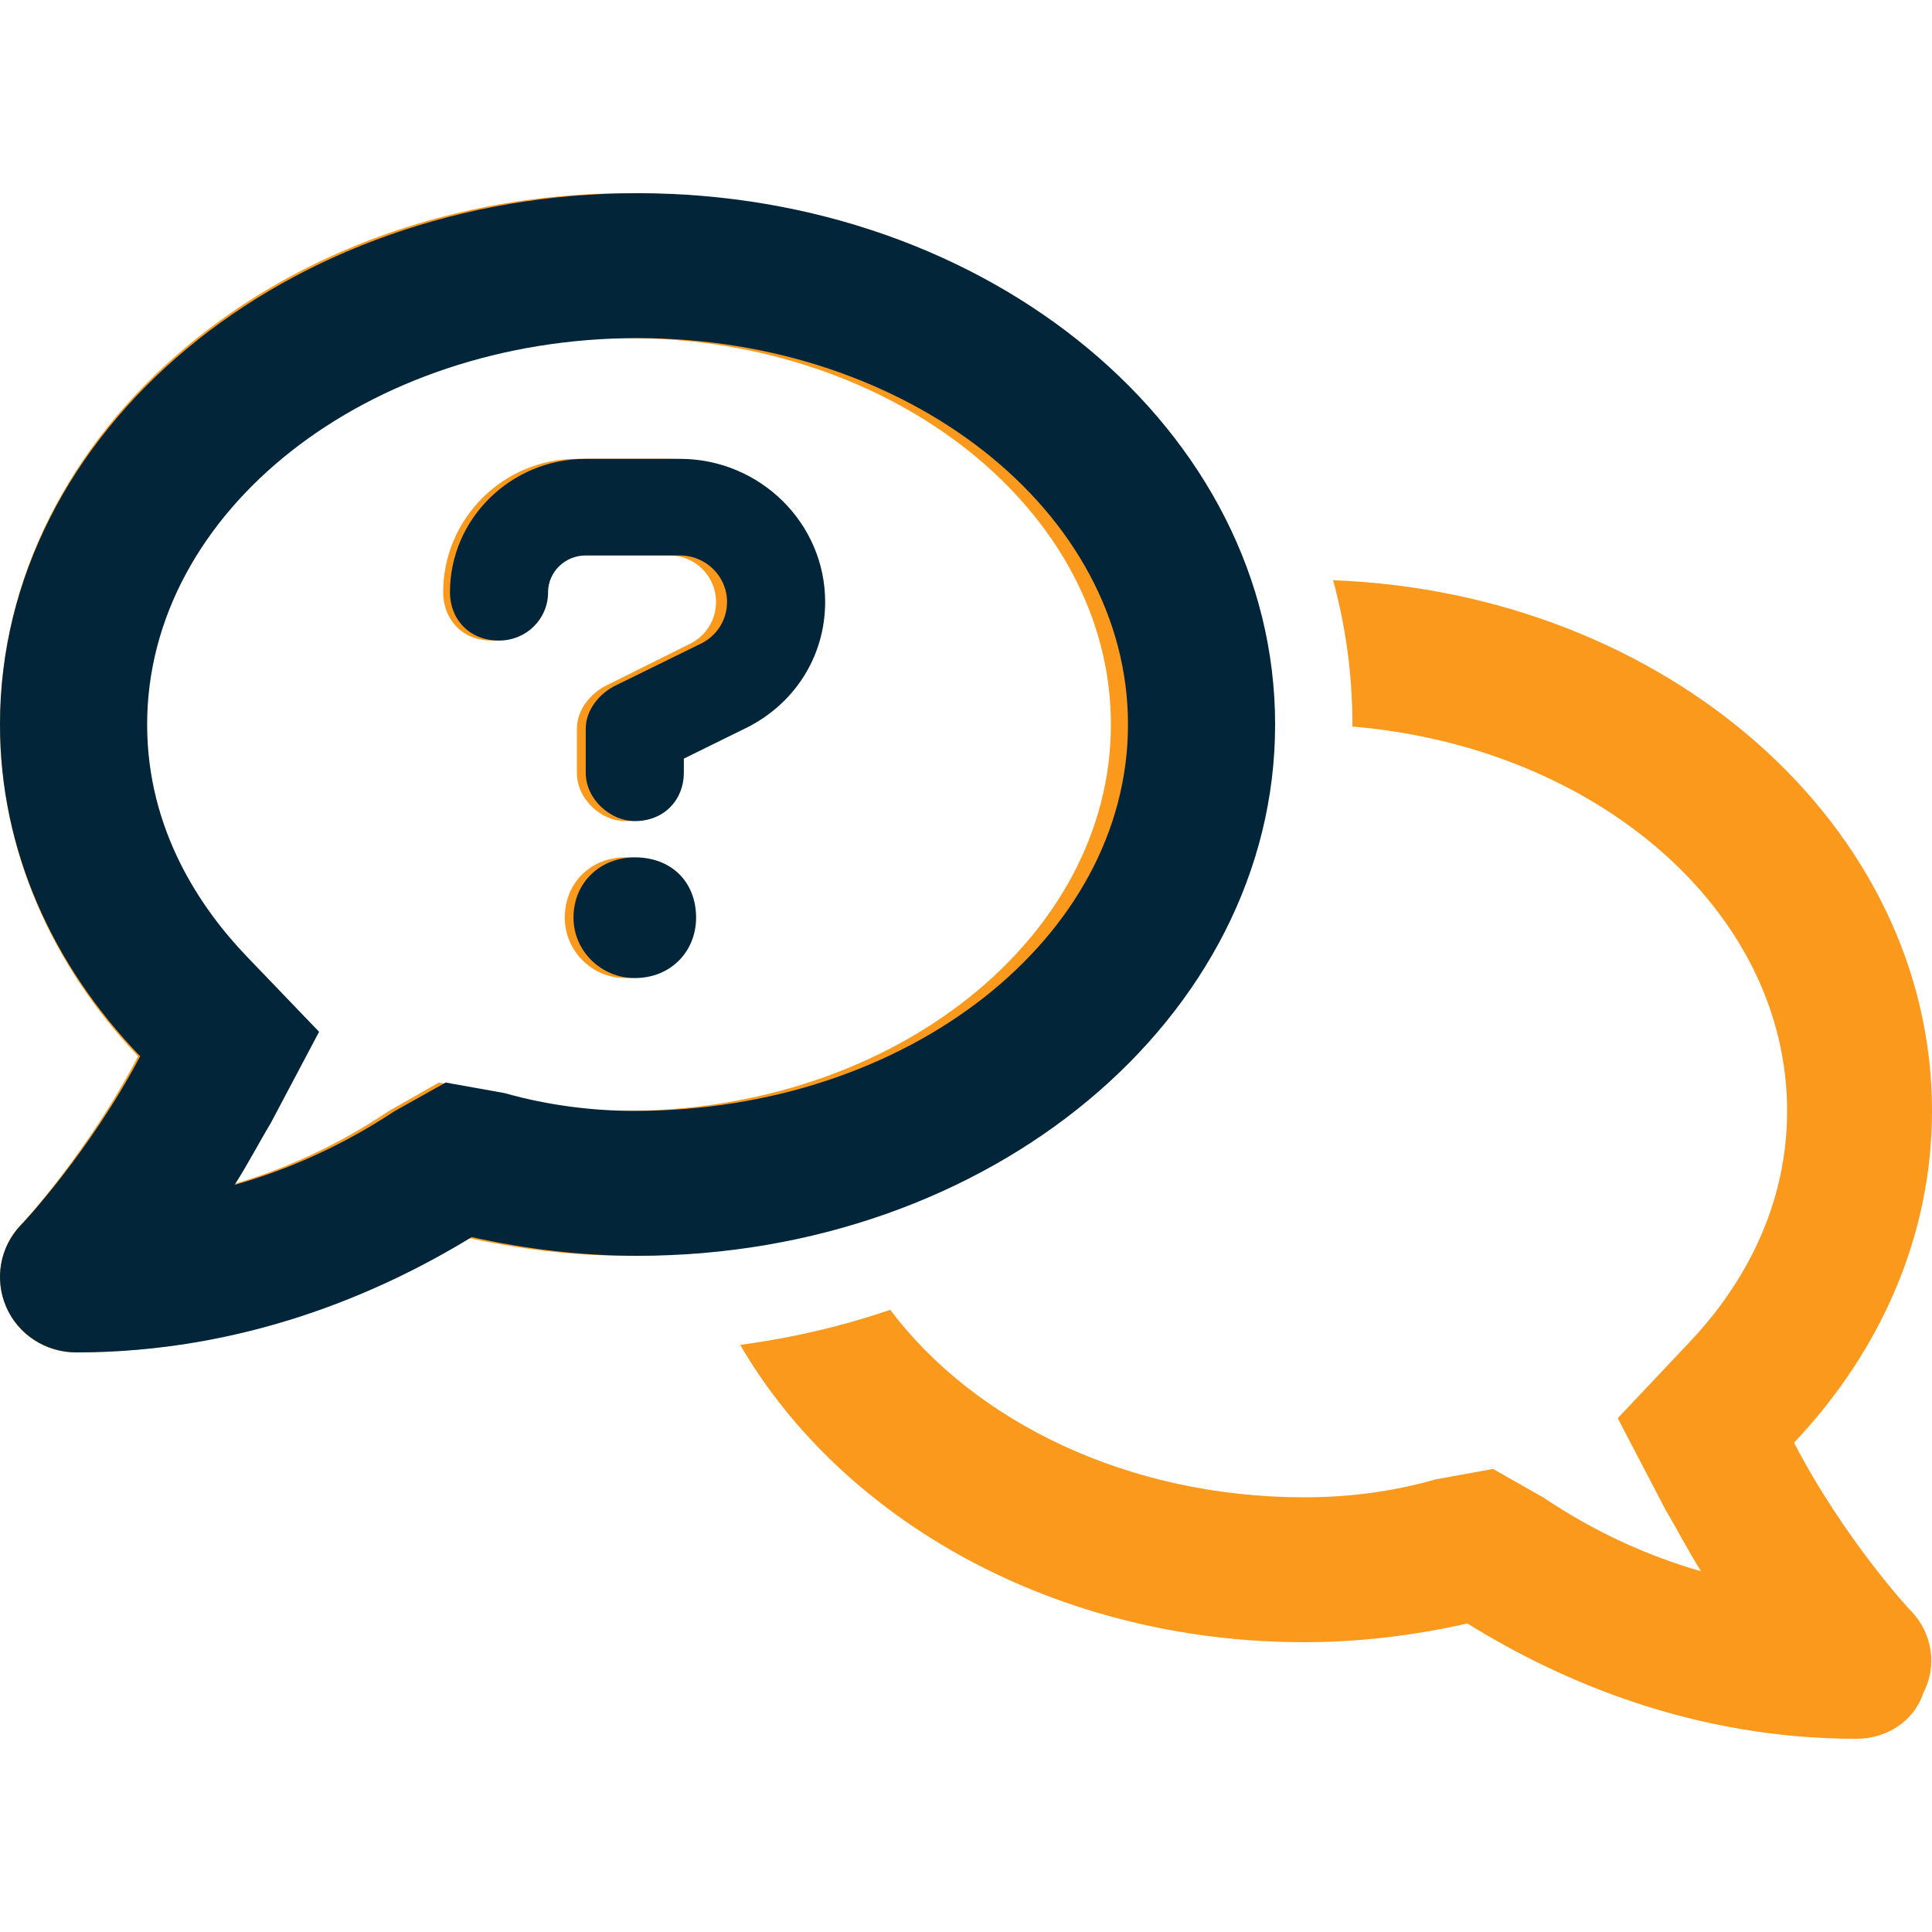
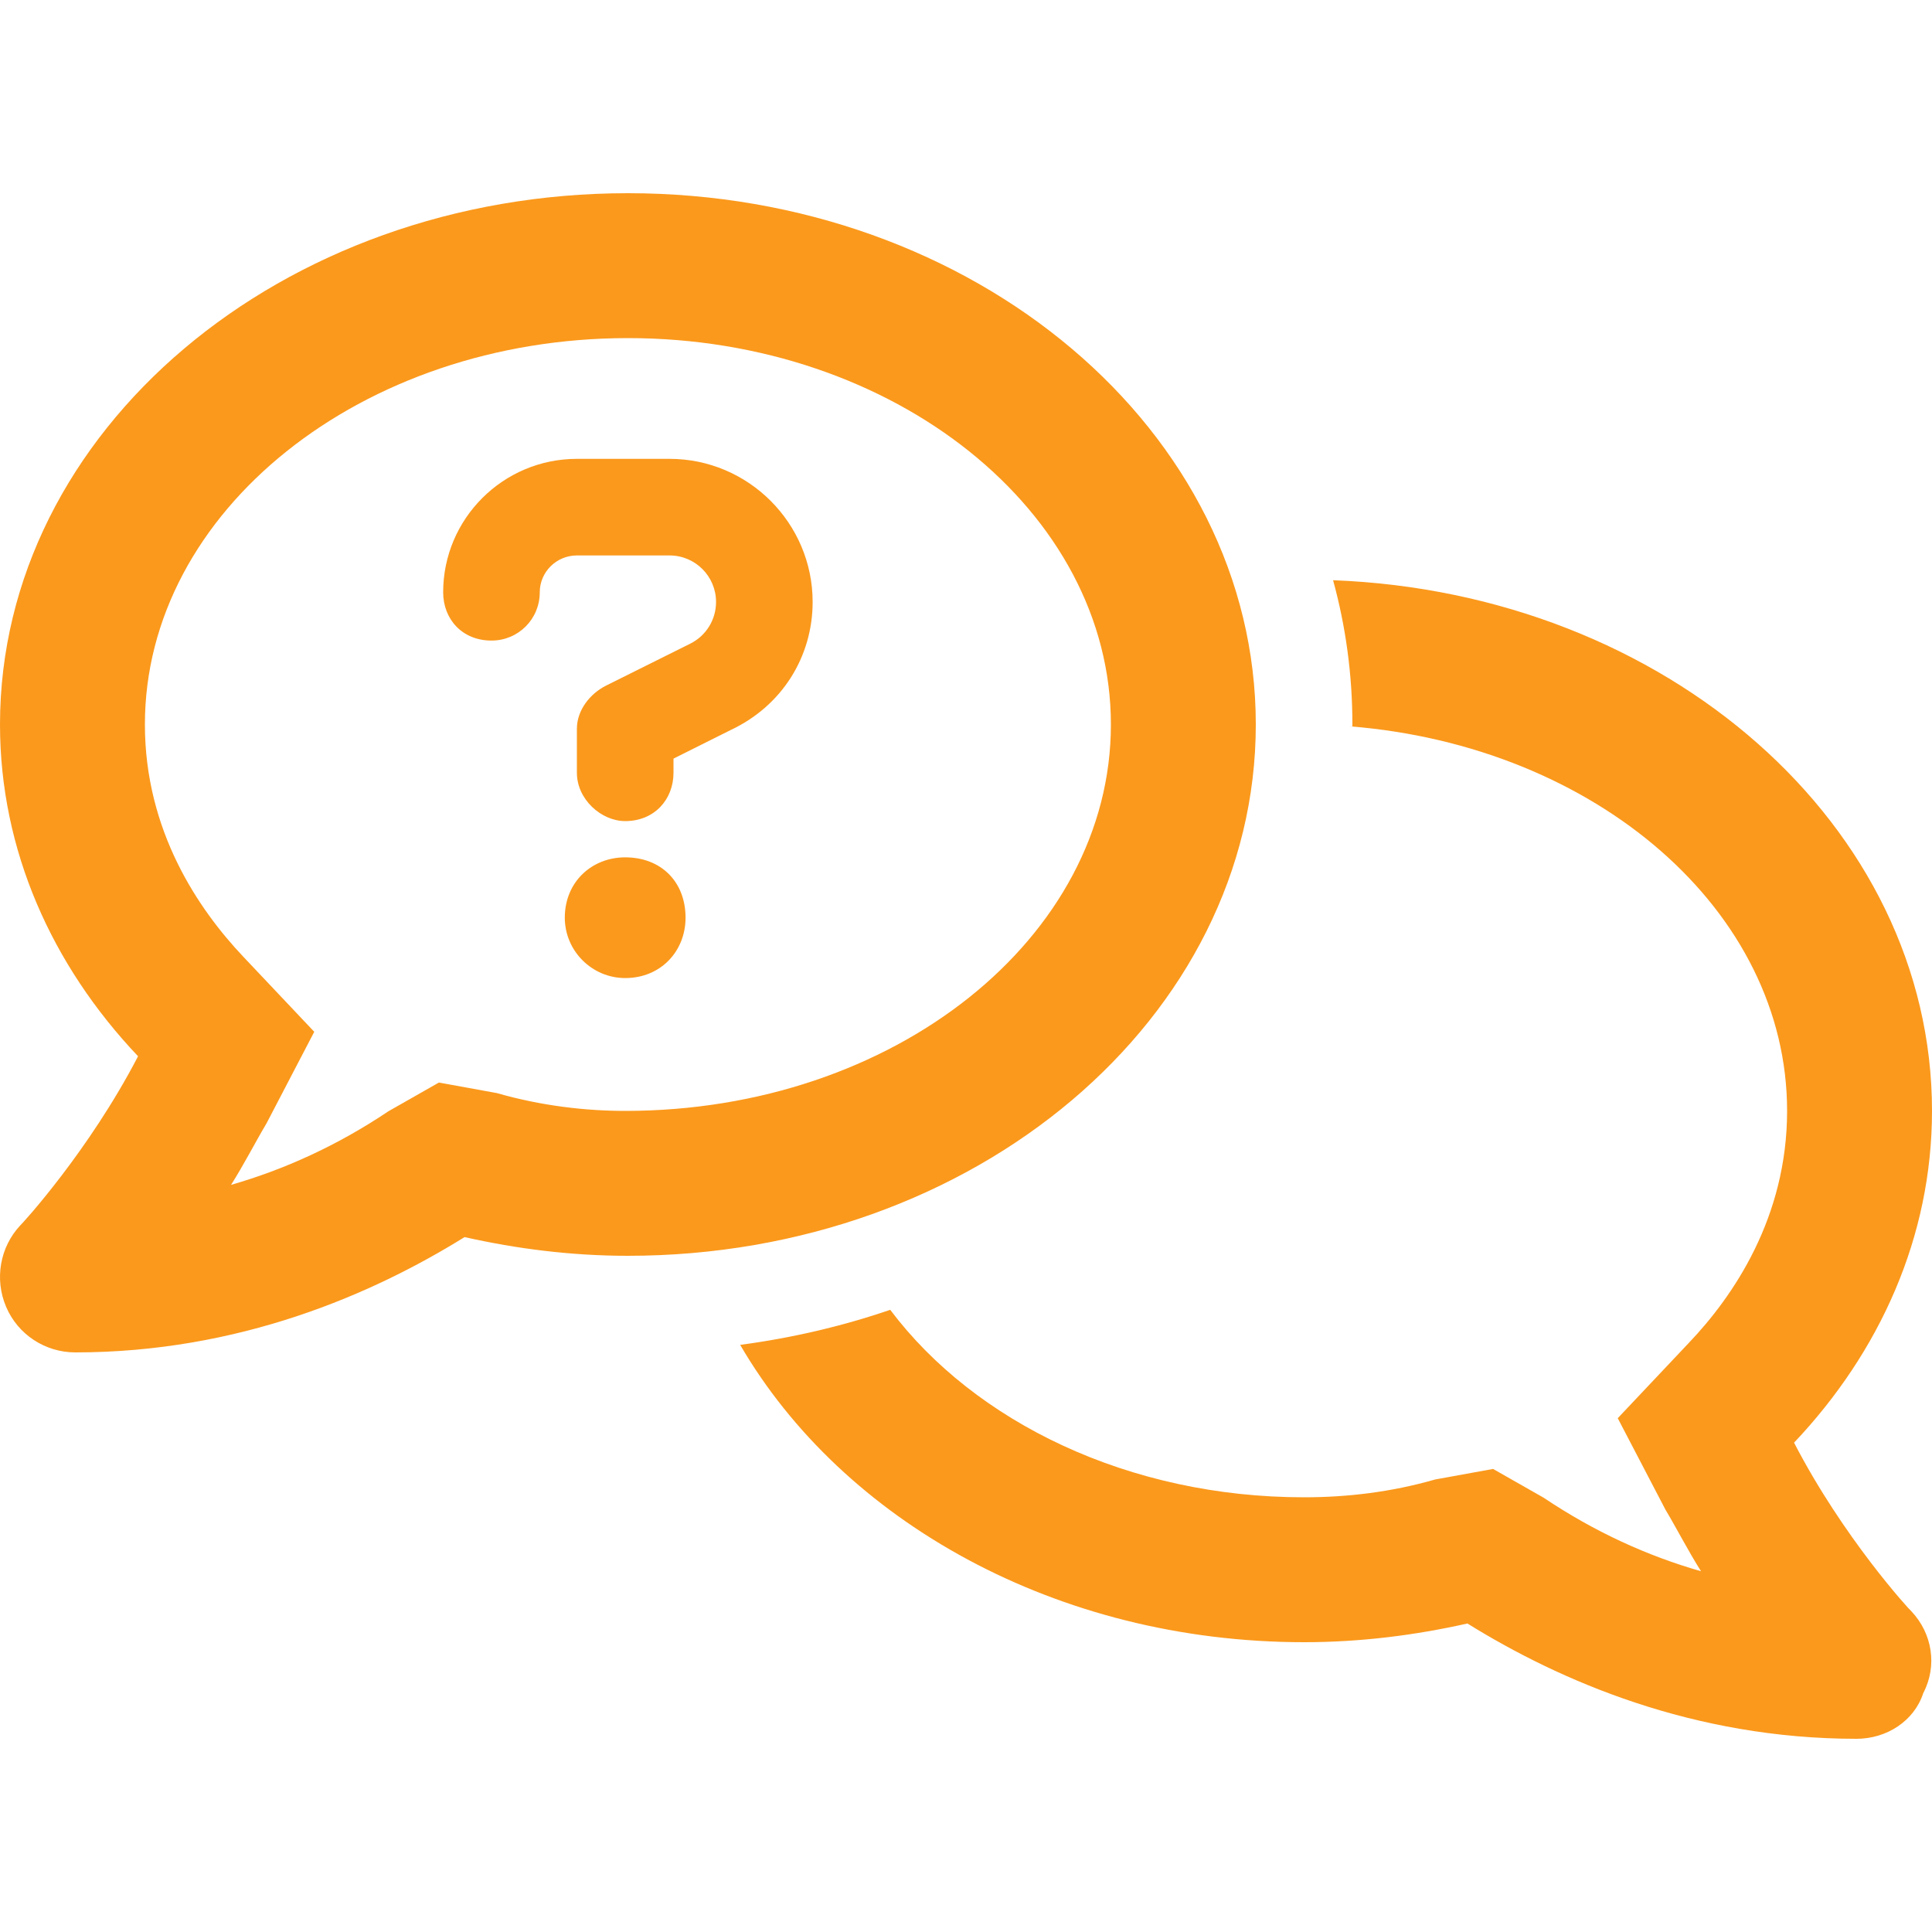
<svg xmlns="http://www.w3.org/2000/svg" width="50px" height="50px" viewBox="0 0 50 50" version="1.1">
  <title>Icon-3</title>
  <g id="Icon-3" stroke="none" stroke-width="1" fill="none" fill-rule="evenodd">
    <g id="comments-question-regular" transform="translate(0, 5)" fill-rule="nonzero">
      <path d="M14.93,6.875 L17.328,6.875 C19.367,6.875 21.031,8.539 21.031,10.578 C21.031,11.992 20.242,13.266 18.914,13.891 L17.43,14.633 L17.43,15 C17.43,15.688 16.938,16.25 16.18,16.25 C15.562,16.25 14.93,15.688 14.93,15 L14.93,13.859 C14.93,13.383 15.266,12.953 15.688,12.742 L17.867,11.656 C18.273,11.453 18.531,11.039 18.531,10.578 C18.531,9.914 17.992,9.375 17.328,9.375 L14.93,9.375 C14.398,9.375 13.969,9.805 13.969,10.328 C13.969,11.023 13.414,11.578 12.719,11.578 C11.961,11.578 11.469,11.023 11.469,10.328 C11.469,8.422 13.023,6.875 14.93,6.875 L14.93,6.875 Z M14.617,18.75 C14.617,17.82 15.32,17.188 16.18,17.188 C17.109,17.188 17.742,17.82 17.742,18.75 C17.742,19.609 17.109,20.312 16.18,20.312 C15.32,20.312 14.617,19.609 14.617,18.75 Z M16.25,27.5 C14.789,27.5 13.375,27.32 12.023,27.016 C9.633,28.5 6.182,30 1.949,30 C1.17,30 0.463,29.539 0.158,28.82 C-0.148,28.102 -0.001,27.273 0.526,26.711 C0.567,26.68 2.295,24.797 3.573,22.336 C1.342,19.984 0,17 0,13.75 C0,6.156 7.276,0 16.25,0 C25.227,0 32.5,6.156 32.5,13.75 C32.5,21.344 25.227,27.5 16.25,27.5 Z M28.75,13.75 C28.75,8.234 23.141,3.75 16.25,3.75 C9.359,3.75 3.75,8.234 3.75,13.75 C3.75,16.5 5.134,18.531 6.295,19.758 L8.133,21.703 L6.899,24.07 C6.62,24.539 6.307,25.148 5.98,25.664 C7.364,25.266 8.727,24.648 10.055,23.758 L11.359,23.016 L12.859,23.289 C14,23.617 15.141,23.75 16.18,23.75 C23.141,23.75 28.75,19.266 28.75,13.75 L28.75,13.75 Z M35,13.797 L35,13.75 C35,12.461 34.828,11.211 34.5,10.016 C43.125,10.344 50,16.367 50,23.75 C50,27 48.656,29.984 46.43,32.336 C47.703,34.797 49.43,36.68 49.477,36.711 C50,37.273 50.148,38.102 49.773,38.82 C49.539,39.539 48.828,40 48.047,40 C43.82,40 40.367,38.5 37.977,37.016 C36.625,37.32 35.211,37.5 33.75,37.5 C27.344,37.5 21.805,34.359 19.156,29.805 C20.508,29.625 21.805,29.32 23.039,28.898 C25.227,31.805 29.211,33.75 33.75,33.75 C34.859,33.75 36,33.617 37.141,33.289 L38.641,33.016 L39.945,33.758 C41.273,34.648 42.633,35.266 44.023,35.664 C43.695,35.148 43.383,34.539 43.102,34.07 L41.867,31.703 L43.703,29.758 C44.867,28.539 46.25,26.5 46.25,23.75 C46.25,18.57 41.305,14.305 34.93,13.797 L35,13.797 Z" id="Shape" fill="#FB991C" />
-       <path d="M15.159,6.875 L17.595,6.875 C19.665,6.875 21.355,8.539 21.355,10.578 C21.355,11.992 20.554,13.266 19.205,13.891 L17.698,14.633 L17.698,15 C17.698,15.688 17.198,16.25 16.429,16.25 C15.802,16.25 15.159,15.688 15.159,15 L15.159,13.859 C15.159,13.383 15.5,12.953 15.929,12.742 L18.142,11.656 C18.555,11.453 18.816,11.039 18.816,10.578 C18.816,9.914 18.269,9.375 17.595,9.375 L15.159,9.375 C14.62,9.375 14.184,9.805 14.184,10.328 C14.184,11.023 13.62,11.578 12.914,11.578 C12.145,11.578 11.645,11.023 11.645,10.328 C11.645,8.422 13.224,6.875 15.159,6.875 L15.159,6.875 Z M14.842,18.75 C14.842,17.82 15.556,17.188 16.429,17.188 C17.373,17.188 18.015,17.82 18.015,18.75 C18.015,19.609 17.373,20.312 16.429,20.312 C15.556,20.312 14.842,19.609 14.842,18.75 Z M16.5,27.5 C15.017,27.5 13.581,27.32 12.208,27.016 C9.781,28.5 6.277,30 1.979,30 C1.188,30 0.47,29.539 0.16,28.82 C-0.15,28.102 -0.001,27.273 0.535,26.711 C0.576,26.68 2.331,24.797 3.628,22.336 C1.363,19.984 0,17 0,13.75 C0,6.156 7.388,0 16.5,0 C25.615,0 33,6.156 33,13.75 C33,21.344 25.615,27.5 16.5,27.5 Z M29.192,13.75 C29.192,8.234 23.497,3.75 16.5,3.75 C9.503,3.75 3.808,8.234 3.808,13.75 C3.808,16.5 5.213,18.531 6.391,19.758 L8.258,21.703 L7.005,24.07 C6.722,24.539 6.404,25.148 6.072,25.664 C7.477,25.266 8.861,24.648 10.209,23.758 L11.534,23.016 L13.057,23.289 C14.215,23.617 15.374,23.75 16.429,23.75 C23.497,23.75 29.192,19.266 29.192,13.75 L29.192,13.75 Z" id="Shape-Copy-8" fill="#022539" />
    </g>
  </g>
</svg>